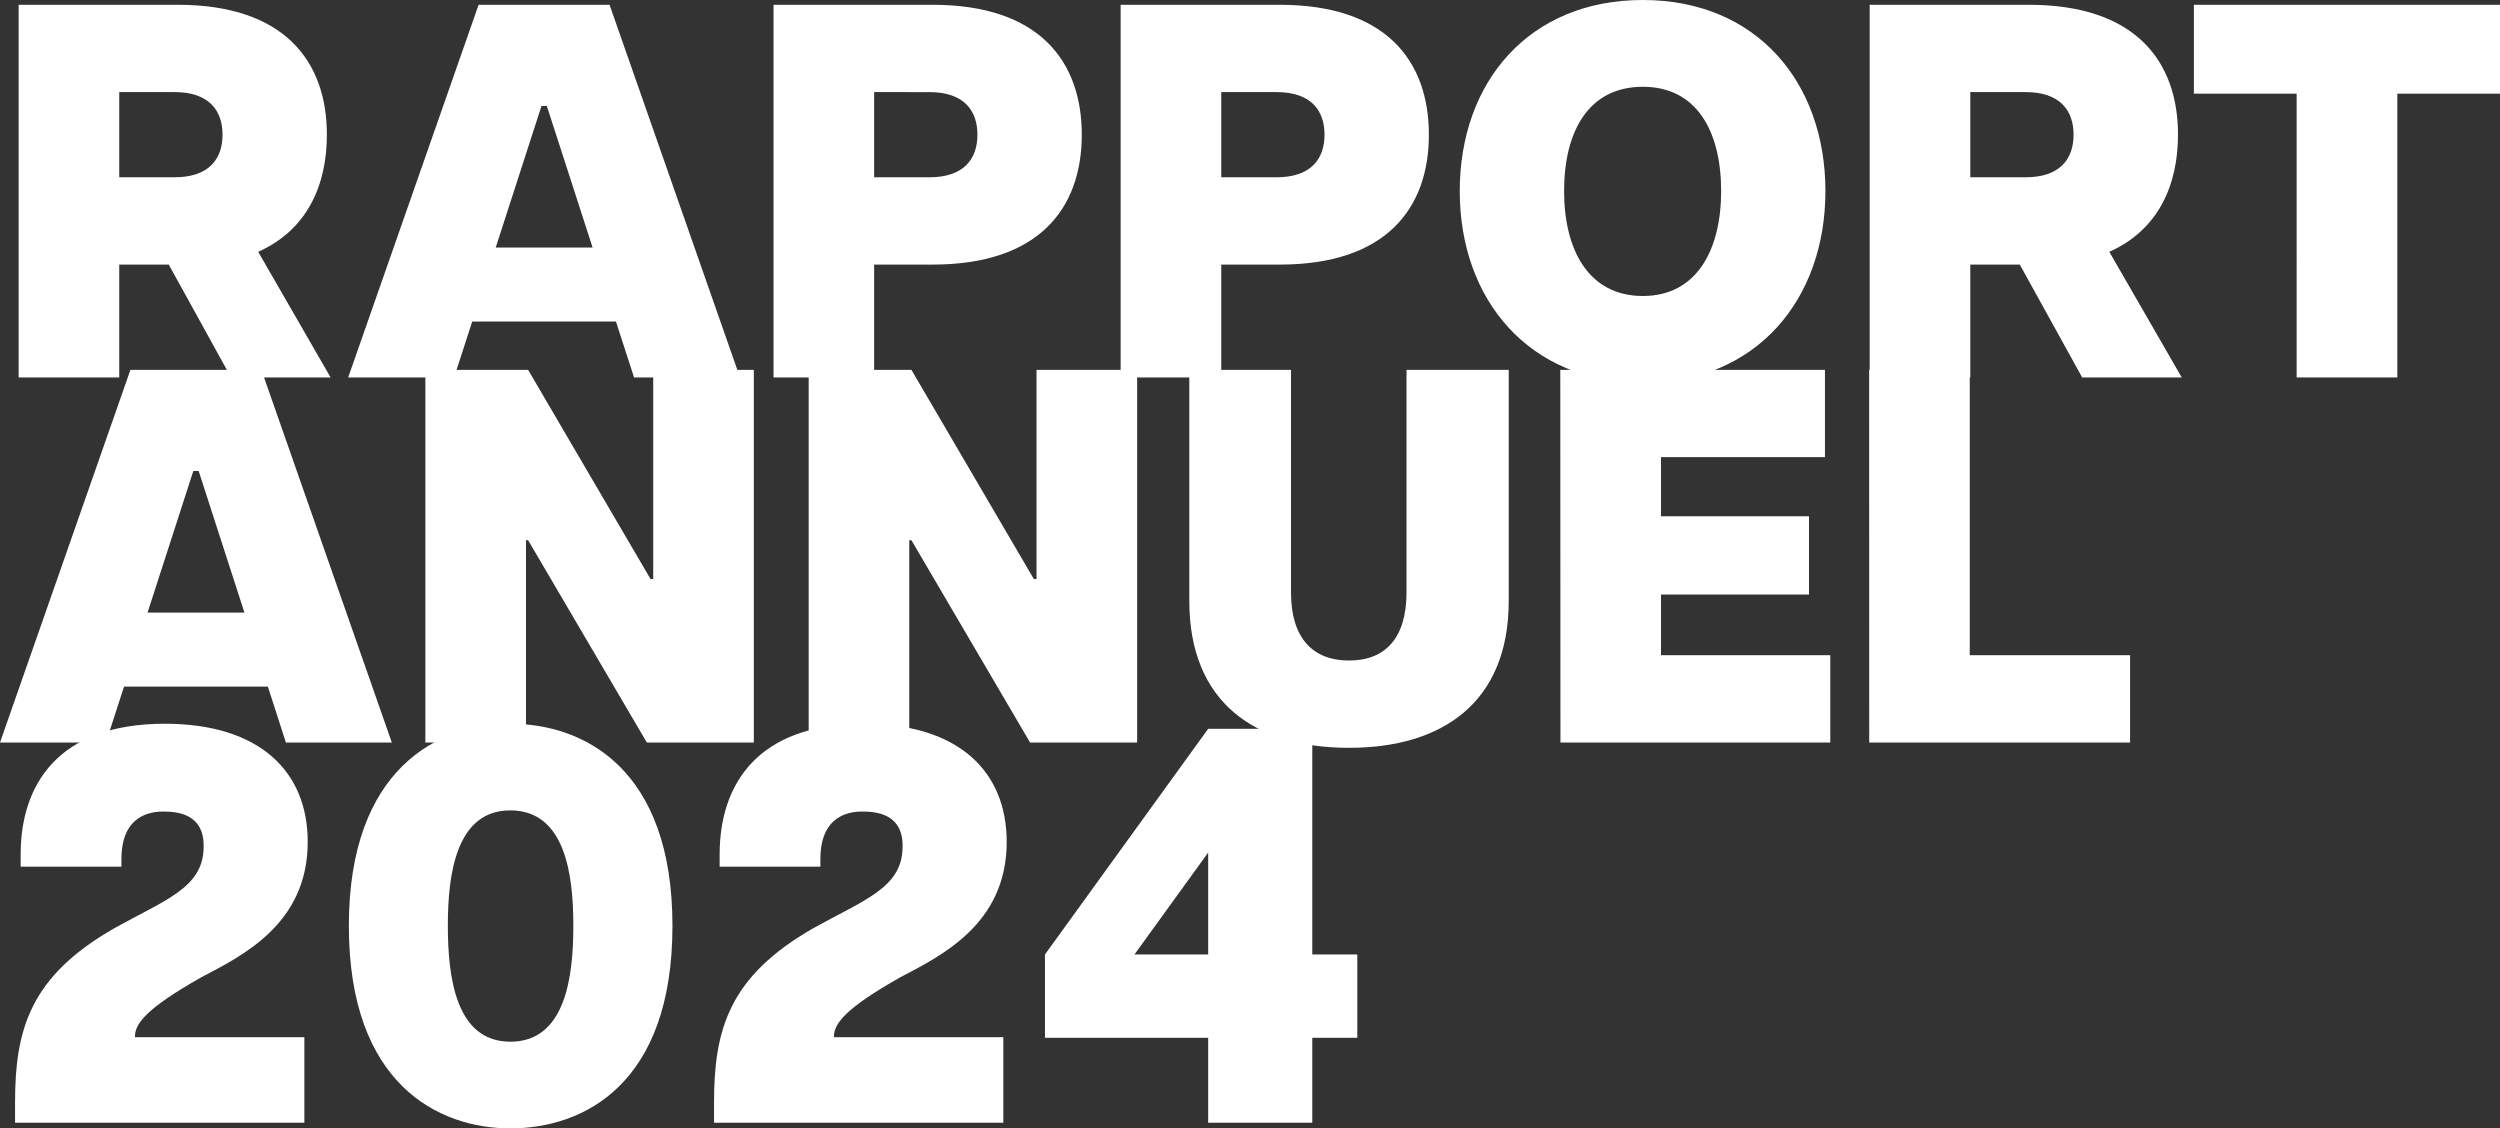
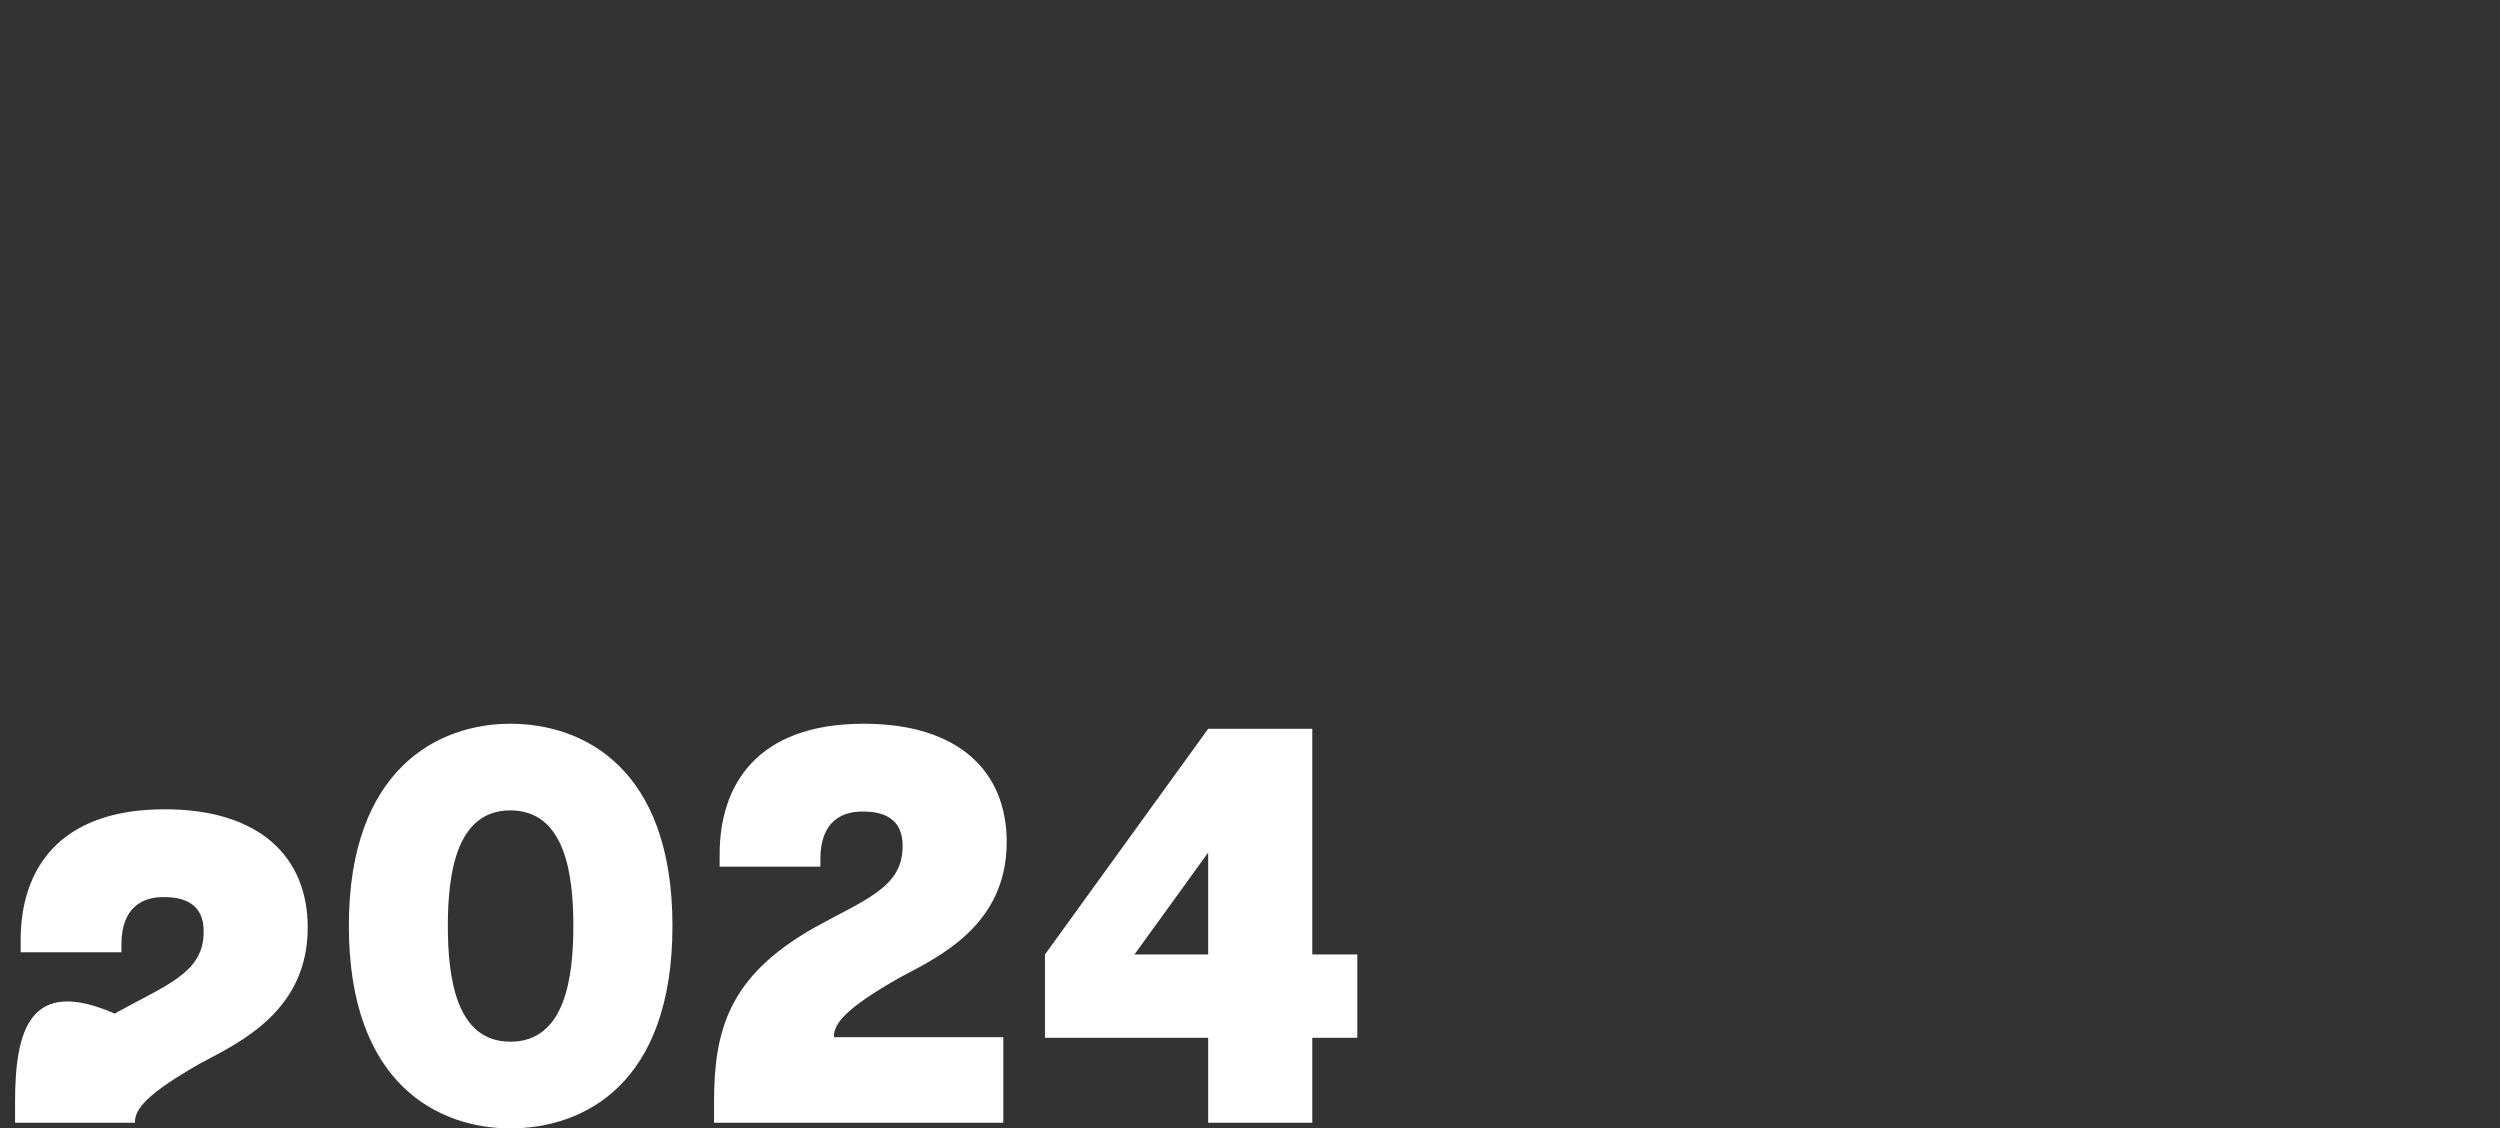
<svg xmlns="http://www.w3.org/2000/svg" width="164.36" height="74.185" viewBox="0 0 164.36 74.185">
  <rect x="0" y="0" width="164.36" height="74.185" fill="#333333" stroke="none" />
  <g id="Groupe_1575" data-name="Groupe 1575" transform="translate(265.51 641.472)">
-     <path id="Tracé_21478" data-name="Tracé 21478" d="M1.715,0H8.33V-7.42h3.255L15.68,0h6.545l-4.76-8.26c3.22-1.435,4.515-4.375,4.515-7.7,0-4.865-2.835-8.54-9.8-8.54H1.715ZM11.97-13.16H8.33v-5.6h3.64c2.275,0,3.15,1.225,3.15,2.8S14.245-13.16,11.97-13.16ZM23.38,0h6.965l1.19-3.675h9.45L42.175,0H49.14L40.565-24.5h-8.61Zm9.7-8.54,3.01-9.31h.35l3.01,9.31ZM51.345,0H57.96V-7.42h3.85c6.965,0,9.8-3.675,9.8-8.54s-2.835-8.54-9.8-8.54H51.345ZM61.6-13.16H57.96v-5.6H61.6c2.275,0,3.15,1.225,3.15,2.8S63.875-13.16,61.6-13.16ZM74.165,0H80.78V-7.42h3.85c6.965,0,9.8-3.675,9.8-8.54S91.6-24.5,84.63-24.5H74.165ZM84.42-13.16H80.78v-5.6h3.64c2.275,0,3.15,1.225,3.15,2.8S86.695-13.16,84.42-13.16ZM108.5.35c7.455,0,12-5.46,12-12.6,0-7.175-4.55-12.565-12-12.565-7.49,0-12.04,5.39-12.04,12.565C96.46-5.11,101.01.35,108.5.35Zm0-5.705c-3.605,0-5.18-3.08-5.18-6.895,0-3.885,1.575-6.86,5.18-6.86,3.57,0,5.145,2.975,5.145,6.86C113.645-8.435,112.07-5.355,108.5-5.355ZM123.41,0h6.615V-7.42h3.255l4.1,7.42h6.545l-4.76-8.26c3.22-1.435,4.515-4.375,4.515-7.7,0-4.865-2.835-8.54-9.8-8.54H123.41Zm10.255-13.16h-3.64v-5.6h3.64c2.275,0,3.15,1.225,3.15,2.8S135.94-13.16,133.665-13.16ZM151.48,0H158.1V-18.655h6.755V-24.5H144.725v5.845h6.755ZM.49,24H7.455l1.19-3.675H18.1L19.285,24H26.25L17.675-.5H9.065Zm9.7-8.54,3.01-9.31h.35l3.01,9.31ZM28.455,24H35.07V10.7h.14L43.015,24H50.05V-.5H43.435V13.255H43.26L35.21-.5H28.455Zm25.2,0H60.27V10.7h.14l7.8,13.3H75.25V-.5H68.635V13.255H68.46L60.41-.5H53.655Zm35.525.35c6.09,0,10.5-2.94,10.5-9.66V-.5H92.96V14.13c0,3.01-1.4,4.48-3.78,4.48s-3.815-1.47-3.815-4.48V-.5H78.68V14.69C78.68,21.41,83.055,24.35,89.18,24.35Zm13.9-.35H120.82V18.26H109.69V14.27h9.73V9.125h-9.73V5.24h10.78V-.5h-17.4Zm20.3,0h17.15V18.26H129.99V-.5h-6.615Z" transform="translate(-266 -616.657)" fill="#fff" />
-     <path id="Tracé_21479" data-name="Tracé 21479" d="M1.48-1.332V0H20.5V-5.624H9.361v-.037c0-.888.814-1.887,4.329-3.885,2.664-1.406,7.03-3.478,7.03-8.917,0-4.625-3.145-7.77-9.4-7.77-7.03,0-9.472,4.033-9.472,8.584v.814H8.473v-.518c0-2.479,1.443-3.108,2.738-3.108.888,0,2.775.111,2.664,2.442-.074,2.59-2.59,3.4-5.846,5.217C2.442-9.62,1.48-6.105,1.48-1.332ZM34.04.37C38.85.37,44.7-2.516,44.7-12.95c0-10.36-5.846-13.283-10.656-13.283-4.7,0-10.619,2.923-10.619,13.283C23.421-2.516,29.341.37,34.04.37Zm0-5.7c-3.589,0-4.107-4.255-4.107-7.622,0-3.33.518-7.585,4.107-7.585,3.626,0,4.144,4.255,4.144,7.585C38.184-9.583,37.666-5.328,34.04-5.328Zm13.394,4V0H66.452V-5.624H55.315v-.037c0-.888.814-1.887,4.329-3.885,2.664-1.406,7.03-3.478,7.03-8.917,0-4.625-3.145-7.77-9.4-7.77-7.03,0-9.472,4.033-9.472,8.584v.814h6.623v-.518c0-2.479,1.443-3.108,2.738-3.108.888,0,2.775.111,2.664,2.442-.074,2.59-2.59,3.4-5.846,5.217C48.4-9.62,47.434-6.105,47.434-1.332ZM79.92,0h6.845V-5.587h2.96v-5.476h-2.96V-25.9H79.92L69.19-11.063v5.476H79.92ZM75.073-11.063l4.847-6.7v6.7Z" transform="translate(-266 -567.657)" fill="#fff" />
+     <path id="Tracé_21479" data-name="Tracé 21479" d="M1.48-1.332V0H20.5H9.361v-.037c0-.888.814-1.887,4.329-3.885,2.664-1.406,7.03-3.478,7.03-8.917,0-4.625-3.145-7.77-9.4-7.77-7.03,0-9.472,4.033-9.472,8.584v.814H8.473v-.518c0-2.479,1.443-3.108,2.738-3.108.888,0,2.775.111,2.664,2.442-.074,2.59-2.59,3.4-5.846,5.217C2.442-9.62,1.48-6.105,1.48-1.332ZM34.04.37C38.85.37,44.7-2.516,44.7-12.95c0-10.36-5.846-13.283-10.656-13.283-4.7,0-10.619,2.923-10.619,13.283C23.421-2.516,29.341.37,34.04.37Zm0-5.7c-3.589,0-4.107-4.255-4.107-7.622,0-3.33.518-7.585,4.107-7.585,3.626,0,4.144,4.255,4.144,7.585C38.184-9.583,37.666-5.328,34.04-5.328Zm13.394,4V0H66.452V-5.624H55.315v-.037c0-.888.814-1.887,4.329-3.885,2.664-1.406,7.03-3.478,7.03-8.917,0-4.625-3.145-7.77-9.4-7.77-7.03,0-9.472,4.033-9.472,8.584v.814h6.623v-.518c0-2.479,1.443-3.108,2.738-3.108.888,0,2.775.111,2.664,2.442-.074,2.59-2.59,3.4-5.846,5.217C48.4-9.62,47.434-6.105,47.434-1.332ZM79.92,0h6.845V-5.587h2.96v-5.476h-2.96V-25.9H79.92L69.19-11.063v5.476H79.92ZM75.073-11.063l4.847-6.7v6.7Z" transform="translate(-266 -567.657)" fill="#fff" />
  </g>
</svg>